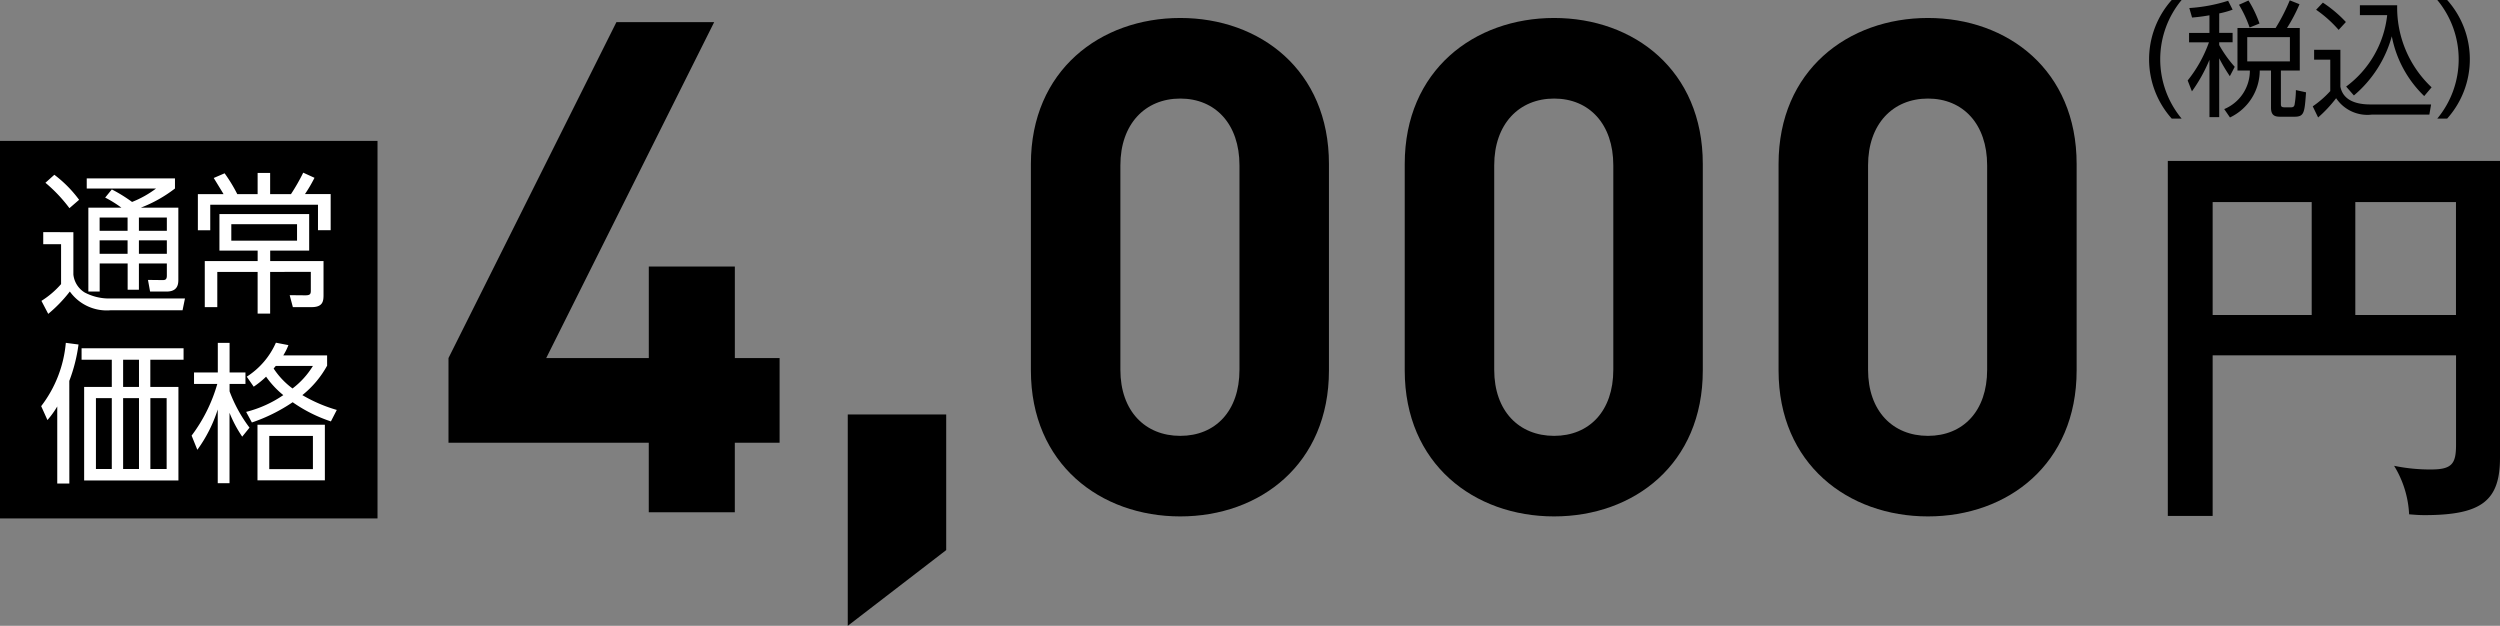
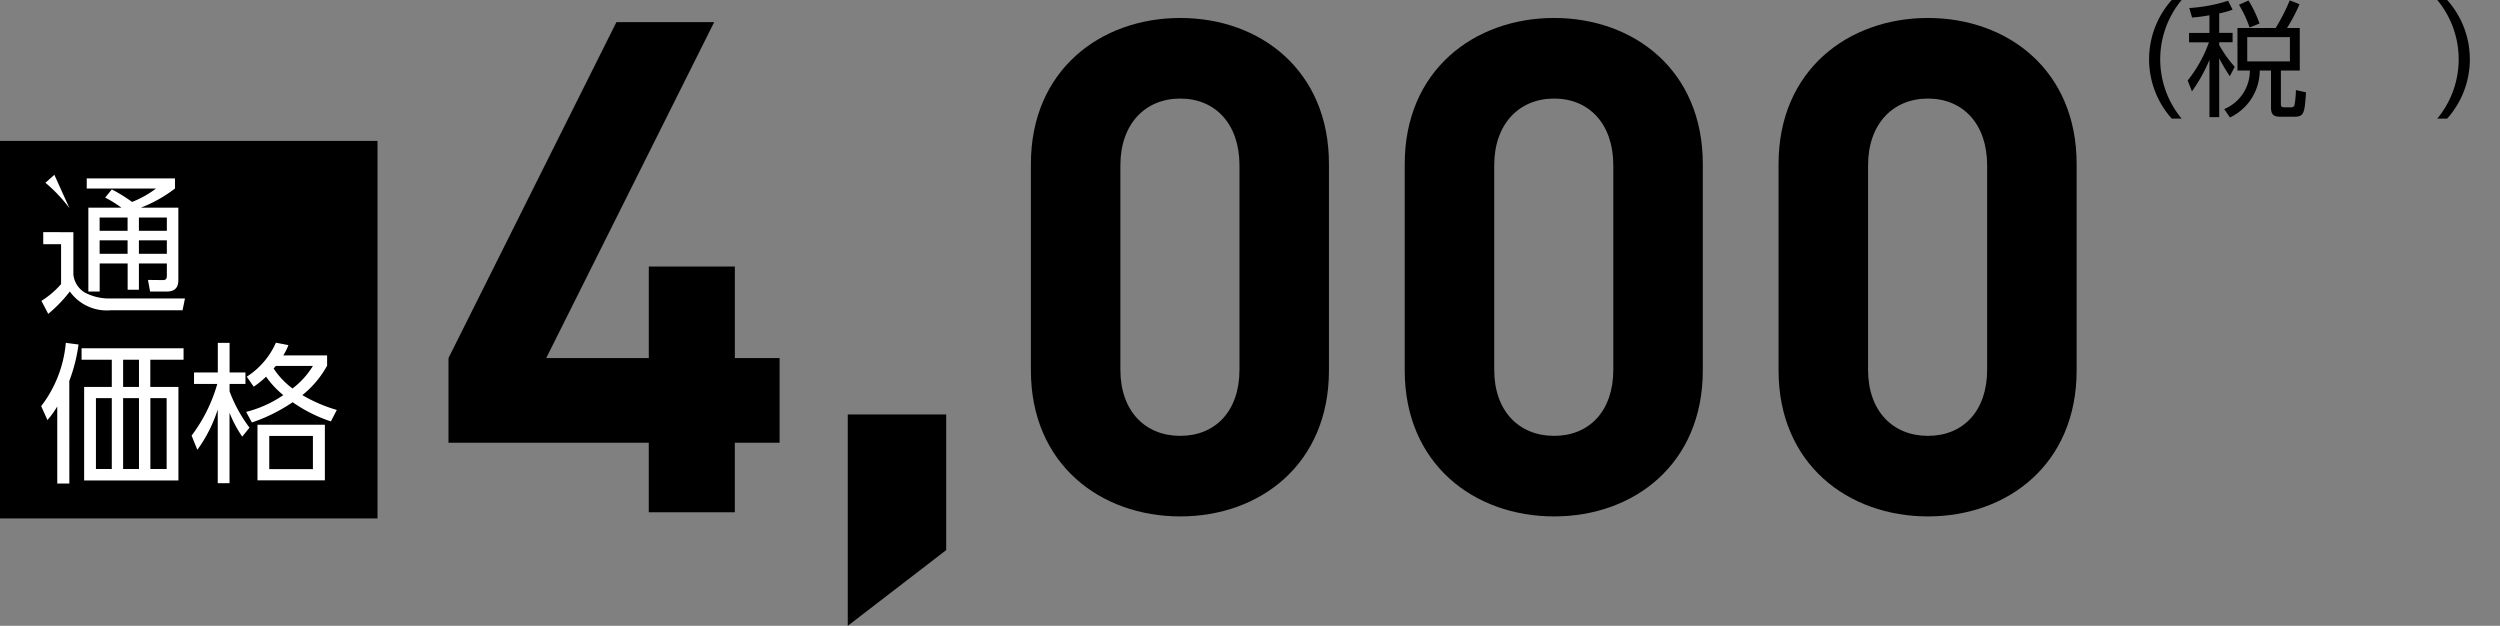
<svg xmlns="http://www.w3.org/2000/svg" width="199.72" height="49.995" viewBox="0 0 199.72 49.995">
  <rect x="0" y="0" width="199.72" height="49.995" fill="#808080" stroke="none" />
  <g id="gift07_price01" transform="translate(-1322.86 -5442.345)">
    <rect id="長方形_67" data-name="長方形 67" width="30.159" height="30.159" transform="translate(1322.86 5453.602)" />
    <g id="グループ_304" data-name="グループ 304">
-       <path id="パス_2963" data-name="パス 2963" d="M1328.722,5460.894v3.379a1.91,1.91,0,0,0,.9,1.436,4.183,4.183,0,0,0,1.87.482h6.144l-.193.942h-5.769a3.619,3.619,0,0,1-3.235-1.5,11.092,11.092,0,0,1-1.726,1.787l-.543-1.039a7.057,7.057,0,0,0,1.569-1.34v-3.186h-1.425v-.965Zm-.315-1.919a11.823,11.823,0,0,0-1.919-2.028l.713-.64a9.692,9.692,0,0,1,1.979,2Zm8.7-.038v5.77c0,.387-.085.93-.941.93h-1.316l-.169-.93,1.17.013c.206,0,.338-.036.338-.363v-.965h-2.232v2.1h-.9v-2.1h-2.234v2.245h-.905v-6.7h2.644a9.287,9.287,0,0,0-1.3-.808l.531-.651a11.941,11.941,0,0,1,1.617,1,8.151,8.151,0,0,0,1.919-1.074h-5.54v-.808h7.049v.808a10.768,10.768,0,0,1-2.728,1.532Zm-4.055.786h-2.234v1.062h2.234Zm0,1.822h-2.234v1.074h2.234Zm3.137-1.822h-2.232v1.062h2.232Zm0,1.822h-2.232v1.074h2.232Z" fill="#fff" />
-       <path id="パス_2964" data-name="パス 2964" d="M1343.441,5457.852v-1.69h1v1.69h1.665a15.746,15.746,0,0,0,.978-1.713l.9.41a11.388,11.388,0,0,1-.76,1.3h2.052v2.884h-1.013V5458.7h-8.607v2.039h-.989v-2.884h2.052c-.073-.133-.519-.857-.785-1.291l.87-.375a12.368,12.368,0,0,1,1.013,1.666Zm1,6.216v3.33h-1v-3.33h-3.222v2.812h-1V5463.2h4.224v-.834h-3.053v-2.92h7.169v2.92h-3.114v.834h4.261v2.68c0,.471-.013,1-.941,1h-1.509l-.254-.954,1.243.012c.387,0,.446-.1.446-.374v-1.5Zm2.149-3.814h-5.251v1.315h5.251Z" fill="#fff" />
+       <path id="パス_2963" data-name="パス 2963" d="M1328.722,5460.894v3.379a1.91,1.91,0,0,0,.9,1.436,4.183,4.183,0,0,0,1.87.482h6.144l-.193.942h-5.769a3.619,3.619,0,0,1-3.235-1.5,11.092,11.092,0,0,1-1.726,1.787l-.543-1.039a7.057,7.057,0,0,0,1.569-1.34v-3.186h-1.425v-.965Zm-.315-1.919a11.823,11.823,0,0,0-1.919-2.028l.713-.64Zm8.7-.038v5.77c0,.387-.085.93-.941.93h-1.316l-.169-.93,1.17.013c.206,0,.338-.036.338-.363v-.965h-2.232v2.1h-.9v-2.1h-2.234v2.245h-.905v-6.7h2.644a9.287,9.287,0,0,0-1.3-.808l.531-.651a11.941,11.941,0,0,1,1.617,1,8.151,8.151,0,0,0,1.919-1.074h-5.54v-.808h7.049v.808a10.768,10.768,0,0,1-2.728,1.532Zm-4.055.786h-2.234v1.062h2.234Zm0,1.822h-2.234v1.074h2.234Zm3.137-1.822h-2.232v1.062h2.232Zm0,1.822h-2.232v1.074h2.232Z" fill="#fff" />
    </g>
    <g id="グループ_305" data-name="グループ 305">
      <path id="パス_2965" data-name="パス 2965" d="M1328.4,5480.971h-.966v-6.155a7.177,7.177,0,0,1-.784,1.086l-.5-1.111a9.691,9.691,0,0,0,1.968-5.057l1.014.133a12.831,12.831,0,0,1-.736,2.908Zm9.125-9.885h-2.656v2.173h2.245v7.471h-7.532v-7.471h2.209v-2.173h-2.414v-.917h8.148Zm-5.734,3.066h-1.267v5.66h1.267Zm2.173-3.066h-1.268v2.173h1.268Zm0,3.066h-1.268v5.66h1.268Zm2.209,0h-1.3v5.66h1.3Z" fill="#fff" />
      <path id="パス_2966" data-name="パス 2966" d="M1342.21,5477.229a9.929,9.929,0,0,1-1.014-1.907v5.625h-.941v-5.89a11.319,11.319,0,0,1-1.63,3.222l-.458-1.134a12.639,12.639,0,0,0,2.052-4.127h-1.859v-.918h1.9v-2.366h.941v2.366h1.268v.918H1341.2v.591a11.429,11.429,0,0,0,1.593,2.9Zm6.783-5.672a7.864,7.864,0,0,1-1.979,2.353,11.938,11.938,0,0,0,2.752,1.184l-.471.917a11.719,11.719,0,0,1-3.054-1.533,13.559,13.559,0,0,1-3.259,1.618l-.458-.846a9.284,9.284,0,0,0,2.969-1.34,7.251,7.251,0,0,1-1.376-1.473,7.136,7.136,0,0,1-.989.8l-.556-.8a6.158,6.158,0,0,0,2.329-2.714l1,.193a4.632,4.632,0,0,1-.41.82h3.5Zm-.18,9.161h-5.383v-4.443h5.383Zm-.955-3.548h-3.487v2.654h3.487Zm-2.968-5.589c-.048.06-.061.072-.169.205a6.238,6.238,0,0,0,1.508,1.593,6.514,6.514,0,0,0,1.629-1.8Z" fill="#fff" />
    </g>
    <g id="グループ_306" data-name="グループ 306">
      <path id="パス_2967" data-name="パス 2967" d="M1496.355,5451.819a7.109,7.109,0,0,1,0-9.474h.79a7.419,7.419,0,0,0,0,9.474Z" />
      <path id="パス_2968" data-name="パス 2968" d="M1500.148,5444.973h1.07v.75h-1.07v.219a9.562,9.562,0,0,0,1.24,1.74l-.39.75a14.089,14.089,0,0,1-.85-1.43v4.7h-.779v-4.577a12.647,12.647,0,0,1-1.4,2.519l-.34-.87a10.515,10.515,0,0,0,1.7-3.048h-1.589v-.75h1.629v-1.409c-.7.12-1.049.15-1.389.18l-.22-.76a12.91,12.91,0,0,0,3.1-.58l.36.71a7.128,7.128,0,0,1-1.07.3Zm6.437,3.008h-1.509v2.66c0,.218.04.279.33.279h.459c.21,0,.261-.07.3-.19a7.3,7.3,0,0,0,.11-1.189l.81.18c-.12,1.629-.14,1.949-.93,1.949h-1.089c-.41,0-.78-.041-.78-.721v-2.968h-.9a4.161,4.161,0,0,1-2.378,3.748l-.46-.669a3.326,3.326,0,0,0,2.049-3.079h-.99v-3.4h3.048a15.053,15.053,0,0,0,1.13-2.209l.779.31a13.279,13.279,0,0,1-1,1.9h1.02Zm-4.008-3.438a9.568,9.568,0,0,0-.849-1.818l.759-.34a9.135,9.135,0,0,1,.88,1.839Zm3.219.769h-3.408v1.94h3.408Z" />
-       <path id="パス_2969" data-name="パス 2969" d="M1509.829,5446.322v2.949c.22,1.11,1.289,1.418,2.389,1.418h4.857l-.139.811h-4.588a3.006,3.006,0,0,1-2.859-1.31,10.486,10.486,0,0,1-1.439,1.539l-.43-.889a7.914,7.914,0,0,0,1.4-1.219v-2.51h-1.29v-.789Zm-.14-1.589a9.617,9.617,0,0,0-1.8-1.609l.54-.569a9.926,9.926,0,0,1,1.839,1.549Zm.6,4.528a8.2,8.2,0,0,0,3.278-5.707h-2.179v-.79h2.978a8.738,8.738,0,0,0,2.749,6.556l-.59.7a8.971,8.971,0,0,1-2.588-4.777,9.465,9.465,0,0,1-3.029,4.728Z" />
      <path id="パス_2970" data-name="パス 2970" d="M1517.57,5451.819a7.419,7.419,0,0,0,0-9.474h.789a7.1,7.1,0,0,1,0,9.474Z" />
    </g>
    <g id="グループ_307" data-name="グループ 307">
-       <path id="パス_2971" data-name="パス 2971" d="M1499.624,5470.732v12.83h-3.582V5455.2h26.538v23.706c0,3.418-1.433,4.591-6.023,4.591-.489,0-.815-.032-1.238-.065a8.115,8.115,0,0,0-1.2-3.875,14.038,14.038,0,0,0,2.963.293c1.694,0,1.986-.489,1.986-1.987v-7.131Zm7.913-12.243h-7.913v9.02h7.913Zm3.484,9.02h8.042v-9.02h-8.042Z" />
-     </g>
+       </g>
    <g id="グループ_308" data-name="グループ 308">
      <path id="パス_2972" data-name="パス 2972" d="M1381.563,5477.713v5.554h-6.874v-5.554h-16v-6.765l13.417-26.837h7.809l-13.418,26.837h8.194v-7.313h6.874v7.313h3.575v6.765Z" />
      <path id="パス_2973" data-name="パス 2973" d="M1390.586,5492.34v-16.883h7.864v10.834Z" />
      <path id="パス_2974" data-name="パス 2974" d="M1417.149,5483.6c-6.378,0-11.933-4.18-11.933-11.66v-16.5c0-7.479,5.555-11.659,11.933-11.659s11.878,4.18,11.878,11.659v16.5C1429.027,5479.417,1423.528,5483.6,1417.149,5483.6Zm4.73-28.046c0-3.3-1.925-5.335-4.73-5.335s-4.784,2.034-4.784,5.335v16.332c0,3.3,1.98,5.279,4.784,5.279s4.73-1.979,4.73-5.279Z" />
      <path id="パス_2975" data-name="パス 2975" d="M1447.015,5483.6c-6.379,0-11.934-4.18-11.934-11.66v-16.5c0-7.479,5.555-11.659,11.934-11.659s11.878,4.18,11.878,11.659v16.5C1458.893,5479.417,1453.394,5483.6,1447.015,5483.6Zm4.729-28.046c0-3.3-1.925-5.335-4.729-5.335s-4.785,2.034-4.785,5.335v16.332c0,3.3,1.98,5.279,4.785,5.279s4.729-1.979,4.729-5.279Z" />
      <path id="パス_2976" data-name="パス 2976" d="M1476.88,5483.6c-6.379,0-11.934-4.18-11.934-11.66v-16.5c0-7.479,5.555-11.659,11.934-11.659s11.878,4.18,11.878,11.659v16.5C1488.758,5479.417,1483.259,5483.6,1476.88,5483.6Zm4.729-28.046c0-3.3-1.924-5.335-4.729-5.335s-4.784,2.034-4.784,5.335v16.332c0,3.3,1.979,5.279,4.784,5.279s4.729-1.979,4.729-5.279Z" />
    </g>
  </g>
</svg>